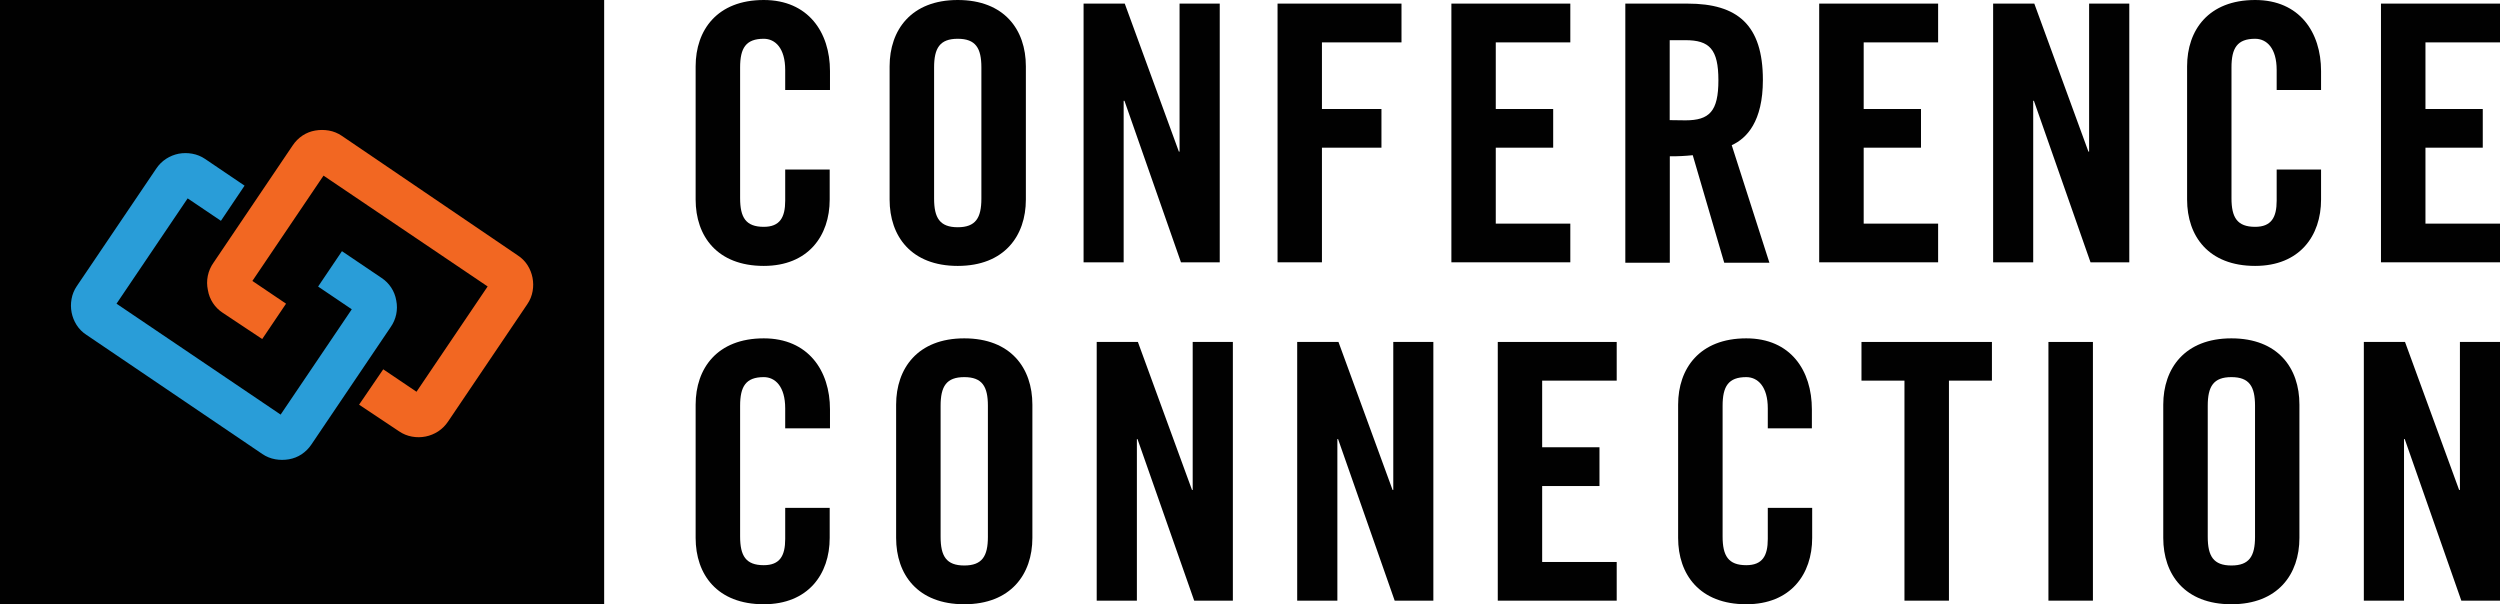
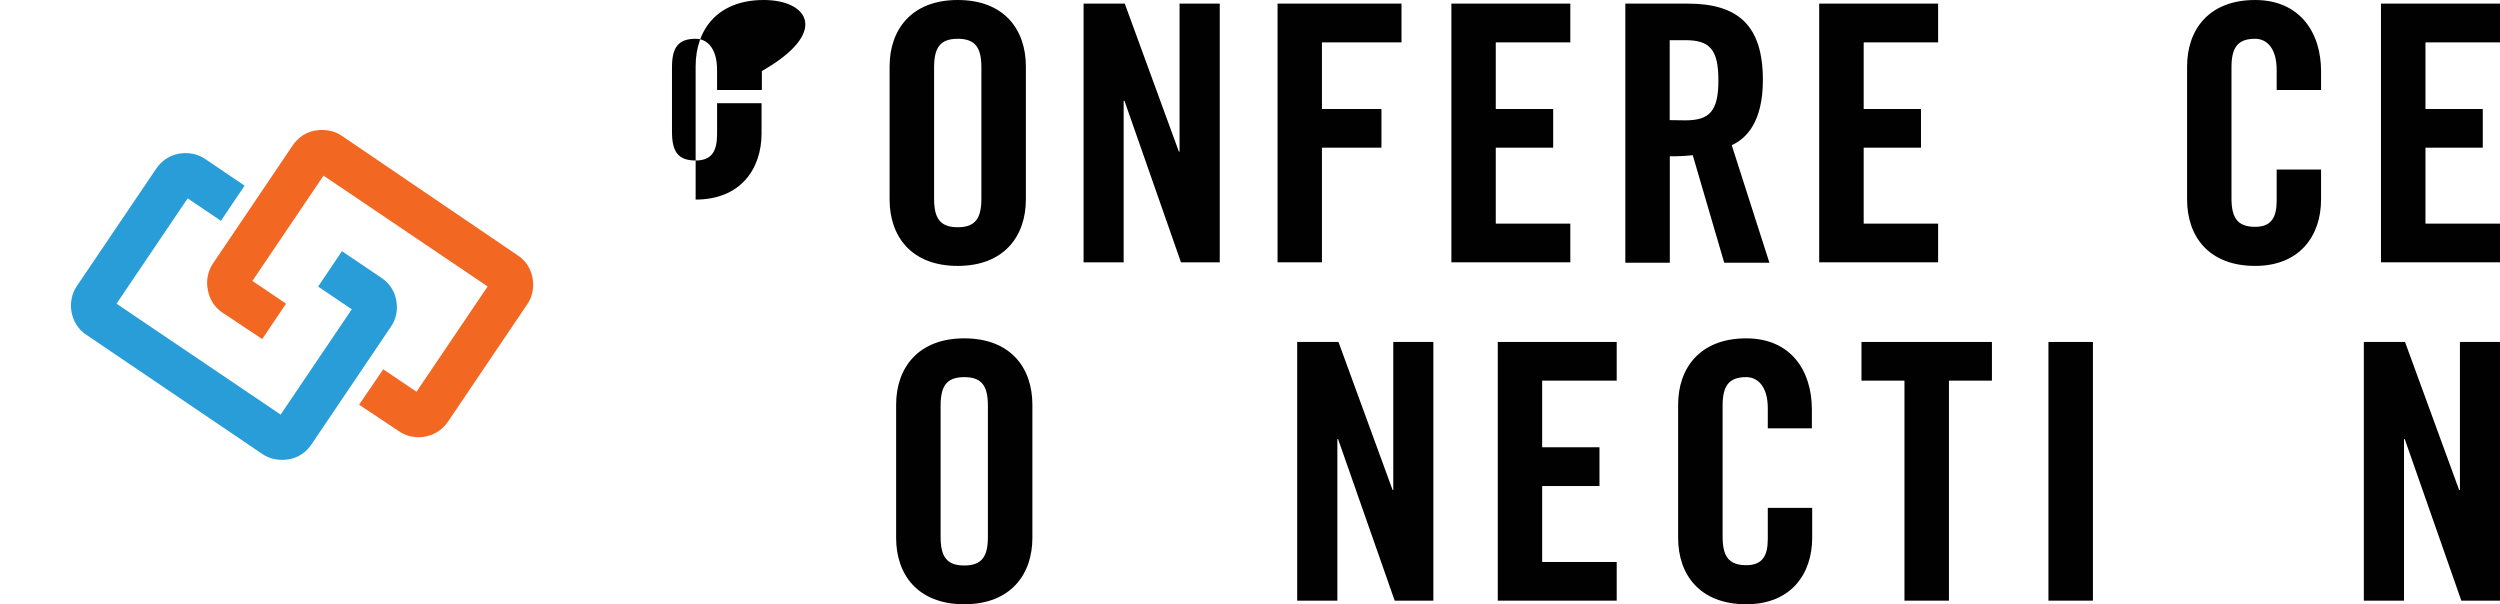
<svg xmlns="http://www.w3.org/2000/svg" version="1.1" id="图层_1" x="0px" y="0px" width="571.334px" height="138.094px" viewBox="0 0 571.334 138.094" enable-background="new 0 0 571.334 138.094" xml:space="preserve">
-   <path fill="#010101" d="M174.546,0c-10.647,0-15.57,6.869-15.57,15.158v30.453c0,8.357,4.923,15.158,15.57,15.158  c10.144,0,15.066-6.869,15.066-15.158v-6.869h-10.167v7.121c0,3.847-1.236,5.976-4.9,5.976c-4.099,0-5.404-2.129-5.404-6.548V15.41  c0-4.419,1.305-6.548,5.404-6.548c2.61,0,4.9,2.129,4.9,7.121v4.579h10.235v-4.327C189.681,7.373,184.69,0,174.546,0z" />
+   <path fill="#010101" d="M174.546,0c-10.647,0-15.57,6.869-15.57,15.158v30.453c10.144,0,15.066-6.869,15.066-15.158v-6.869h-10.167v7.121c0,3.847-1.236,5.976-4.9,5.976c-4.099,0-5.404-2.129-5.404-6.548V15.41  c0-4.419,1.305-6.548,5.404-6.548c2.61,0,4.9,2.129,4.9,7.121v4.579h10.235v-4.327C189.681,7.373,184.69,0,174.546,0z" />
  <path fill="#010101" d="M218.875,60.77c10.647,0,15.57-6.869,15.57-15.158V15.158C234.446,6.8,229.523,0,218.875,0  s-15.57,6.869-15.57,15.158v30.453C203.305,53.969,208.228,60.77,218.875,60.77z M213.472,15.41c0-4.419,1.305-6.548,5.404-6.548  s5.404,2.129,5.404,6.548v29.973c0,4.419-1.305,6.549-5.404,6.549s-5.404-2.129-5.404-6.549V15.41z" />
  <polygon fill="#010101" points="256.793,23.035 256.977,23.035 269.891,59.945 278.752,59.945 278.752,0.824 269.57,0.824   269.57,34.644 269.41,34.644 257.045,0.824 247.634,0.824 247.634,59.945 256.793,59.945 " />
  <polygon fill="#010101" points="302.107,33.75 315.708,33.75 315.708,24.912 302.107,24.912 302.107,9.686 320.288,9.686   320.288,0.824 291.963,0.824 291.963,59.945 302.107,59.945 " />
  <polygon fill="#010101" points="358.87,51.107 341.834,51.107 341.834,33.75 354.955,33.75 354.955,24.912 341.834,24.912   341.834,9.686 358.87,9.686 358.87,0.824 331.691,0.824 331.691,59.945 358.87,59.945 " />
  <path fill="#010101" d="M394.041,60.037h10.326l-8.609-26.858c3.435-1.557,7.121-5.404,7.121-14.906  c0-12.616-5.815-17.448-17.196-17.448H371.44v59.212h10.167V35.72c1.751,0.014,3.502-0.07,5.243-0.252L394.041,60.037z   M381.583,27.454V9.182h3.596c5.495,0,7.533,2.061,7.533,9.159s-2.038,9.159-7.533,9.159L381.583,27.454z" />
  <polygon fill="#010101" points="442.926,51.107 425.914,51.107 425.914,33.75 439.01,33.75 439.01,24.912 425.914,24.912   425.914,9.686 442.926,9.686 442.926,0.824 415.747,0.824 415.747,59.945 442.926,59.945 " />
-   <polygon fill="#010101" points="477.432,34.644 477.272,34.644 464.908,0.824 455.497,0.824 455.497,59.945 464.656,59.945   464.656,23.035 464.816,23.035 477.752,59.945 486.614,59.945 486.614,0.824 477.432,0.824 " />
  <path fill="#010101" d="M515.374,0c-10.647,0-15.548,6.869-15.548,15.158v30.453c0,8.357,4.9,15.158,15.548,15.158  c10.166,0,15.066-6.869,15.066-15.158v-6.869h-10.144v7.121c0,3.847-1.236,5.976-4.923,5.976c-4.099,0-5.404-2.129-5.404-6.548  V15.41c0-4.419,1.306-6.548,5.404-6.548c2.633,0,4.923,2.129,4.923,7.121v4.579h10.144v-4.327C530.44,7.373,525.516,0,515.374,0z" />
  <polygon fill="#010101" points="554.298,51.107 554.298,33.75 567.396,33.75 567.396,24.912 554.298,24.912 554.298,9.686   571.334,9.686 571.334,0.824 544.132,0.824 544.132,59.945 571.334,59.945 571.334,51.107 " />
-   <path fill="#010101" d="M174.546,77.324c-10.647,0-15.57,6.869-15.57,15.158v30.453c0,8.357,4.923,15.158,15.57,15.158  c10.144,0,15.066-6.869,15.066-15.158v-6.869h-10.167v7.121c0,3.847-1.236,5.977-4.9,5.977c-4.099,0-5.404-2.13-5.404-6.549V92.734  c0-4.419,1.305-6.549,5.404-6.549c2.61,0,4.9,2.13,4.9,7.121v4.579h10.235v-4.327C189.681,84.697,184.69,77.324,174.546,77.324z" />
  <path fill="#010101" d="M220.364,77.324c-10.647,0-15.57,6.869-15.57,15.158v30.453c0,8.357,4.923,15.158,15.57,15.158  s15.57-6.869,15.57-15.158V92.482C235.934,84.125,231.011,77.324,220.364,77.324z M225.768,122.684c0,4.42-1.305,6.549-5.404,6.549  s-5.404-2.129-5.404-6.549V92.734c0-4.419,1.305-6.549,5.404-6.549s5.404,2.13,5.404,6.549V122.684z" />
-   <polygon fill="#010101" points="272.57,111.968 272.41,111.968 260.045,78.148 250.634,78.148 250.634,137.27 259.816,137.27   259.816,100.336 259.953,100.336 272.913,137.27 281.751,137.27 281.751,78.148 272.57,78.148 " />
  <polygon fill="#010101" points="318.411,111.968 318.25,111.968 305.885,78.148 296.452,78.148 296.452,137.27 305.633,137.27   305.633,100.336 305.793,100.336 318.731,137.27 327.569,137.27 327.569,78.148 318.411,78.148 " />
  <polygon fill="#010101" points="342.292,137.27 369.471,137.27 369.471,128.431 352.436,128.431 352.436,111.075 365.533,111.075   365.533,102.214 352.436,102.214 352.436,86.987 369.471,86.987 369.471,78.148 342.292,78.148 " />
  <path fill="#010101" d="M399.078,77.324c-10.647,0-15.57,6.869-15.57,15.158v30.453c0,8.357,4.923,15.158,15.57,15.158  c10.166,0,15.066-6.869,15.066-15.158v-6.869H404v7.121c0,3.847-1.236,5.977-4.923,5.977c-4.099,0-5.404-2.13-5.404-6.549V92.734  c0-4.419,1.306-6.549,5.404-6.549c2.61,0,4.923,2.13,4.923,7.121v4.579h10.075v-4.327C414.076,84.697,409.244,77.324,399.078,77.324  z" />
  <polygon fill="#010101" points="425.41,86.987 435.233,86.987 435.233,137.27 445.399,137.27 445.399,86.987 455.222,86.987   455.222,78.148 425.41,78.148 " />
  <rect x="468.136" y="78.148" fill="#010101" width="10.166" height="59.121" />
-   <path fill="#010101" d="M509.947,77.324c-10.647,0-15.57,6.869-15.57,15.158v30.453c0,8.357,4.923,15.158,15.57,15.158  c10.646,0,15.547-6.869,15.547-15.158V92.482C525.516,84.125,520.593,77.324,509.947,77.324z M515.35,122.684  c0,4.42-1.305,6.549-5.403,6.549s-5.404-2.129-5.404-6.549V92.734c0-4.419,1.306-6.549,5.404-6.549s5.403,2.13,5.403,6.549V122.684z  " />
  <polygon fill="#010101" points="562.175,111.968 561.992,111.968 549.627,78.148 540.216,78.148 540.216,137.27 549.399,137.27   549.399,100.336 549.559,100.336 562.496,137.27 571.334,137.27 571.334,78.148 562.175,78.148 " />
-   <rect fill="#010101" width="138.071" height="138.071" />
  <path fill="#299DD8" d="M50.488,50.466l-7.602-5.129L26.629,69.401l37.506,25.348l16.257-24.065l-7.694-5.197l5.45-8.083l9.021,6.09  c1.804,1.175,3.033,3.052,3.389,5.175c0.43,2.12-0.034,4.324-1.282,6.091l-18.089,26.79c-0.6,0.91-1.379,1.689-2.29,2.29  c-0.866,0.567-1.841,0.949-2.862,1.121c-1.03,0.183-2.084,0.183-3.114,0c-1.068-0.185-2.084-0.599-2.977-1.213L19.783,76.546  c-0.921-0.587-1.703-1.369-2.29-2.29c-1.108-1.756-1.517-3.864-1.145-5.907c0.185-1.068,0.599-2.084,1.213-2.977l18.112-26.79  c0.597-0.914,1.376-1.693,2.29-2.29c0.879-0.569,1.858-0.965,2.885-1.167c1.015-0.184,2.054-0.184,3.068,0  c1.068,0.186,2.083,0.6,2.977,1.213l8.999,6.091L50.488,50.466z" />
  <path fill="#F26722" d="M87.582,84.399l7.602,5.129l16.257-24.064L73.936,40.139L57.678,64.204l7.693,5.197l-5.449,8.083  L50.9,71.485c-1.804-1.175-3.033-3.052-3.389-5.175c-0.474-2.179-0.009-4.456,1.282-6.274l18.089-26.79  c0.601-0.91,1.38-1.689,2.29-2.29c0.867-0.566,1.841-0.949,2.862-1.122c1.031-0.178,2.084-0.178,3.114,0  c1.068,0.184,2.084,0.598,2.977,1.214l40.162,27.293c0.922,0.586,1.704,1.368,2.29,2.29c1.104,1.758,1.512,3.865,1.145,5.908  c-0.183,1.068-0.597,2.084-1.214,2.977l-18.089,26.789c-0.599,0.912-1.378,1.691-2.29,2.29c-1.76,1.143-3.89,1.568-5.953,1.19  c-1.068-0.187-2.083-0.601-2.977-1.213l-9.136-6.091L87.582,84.399z" />
</svg>